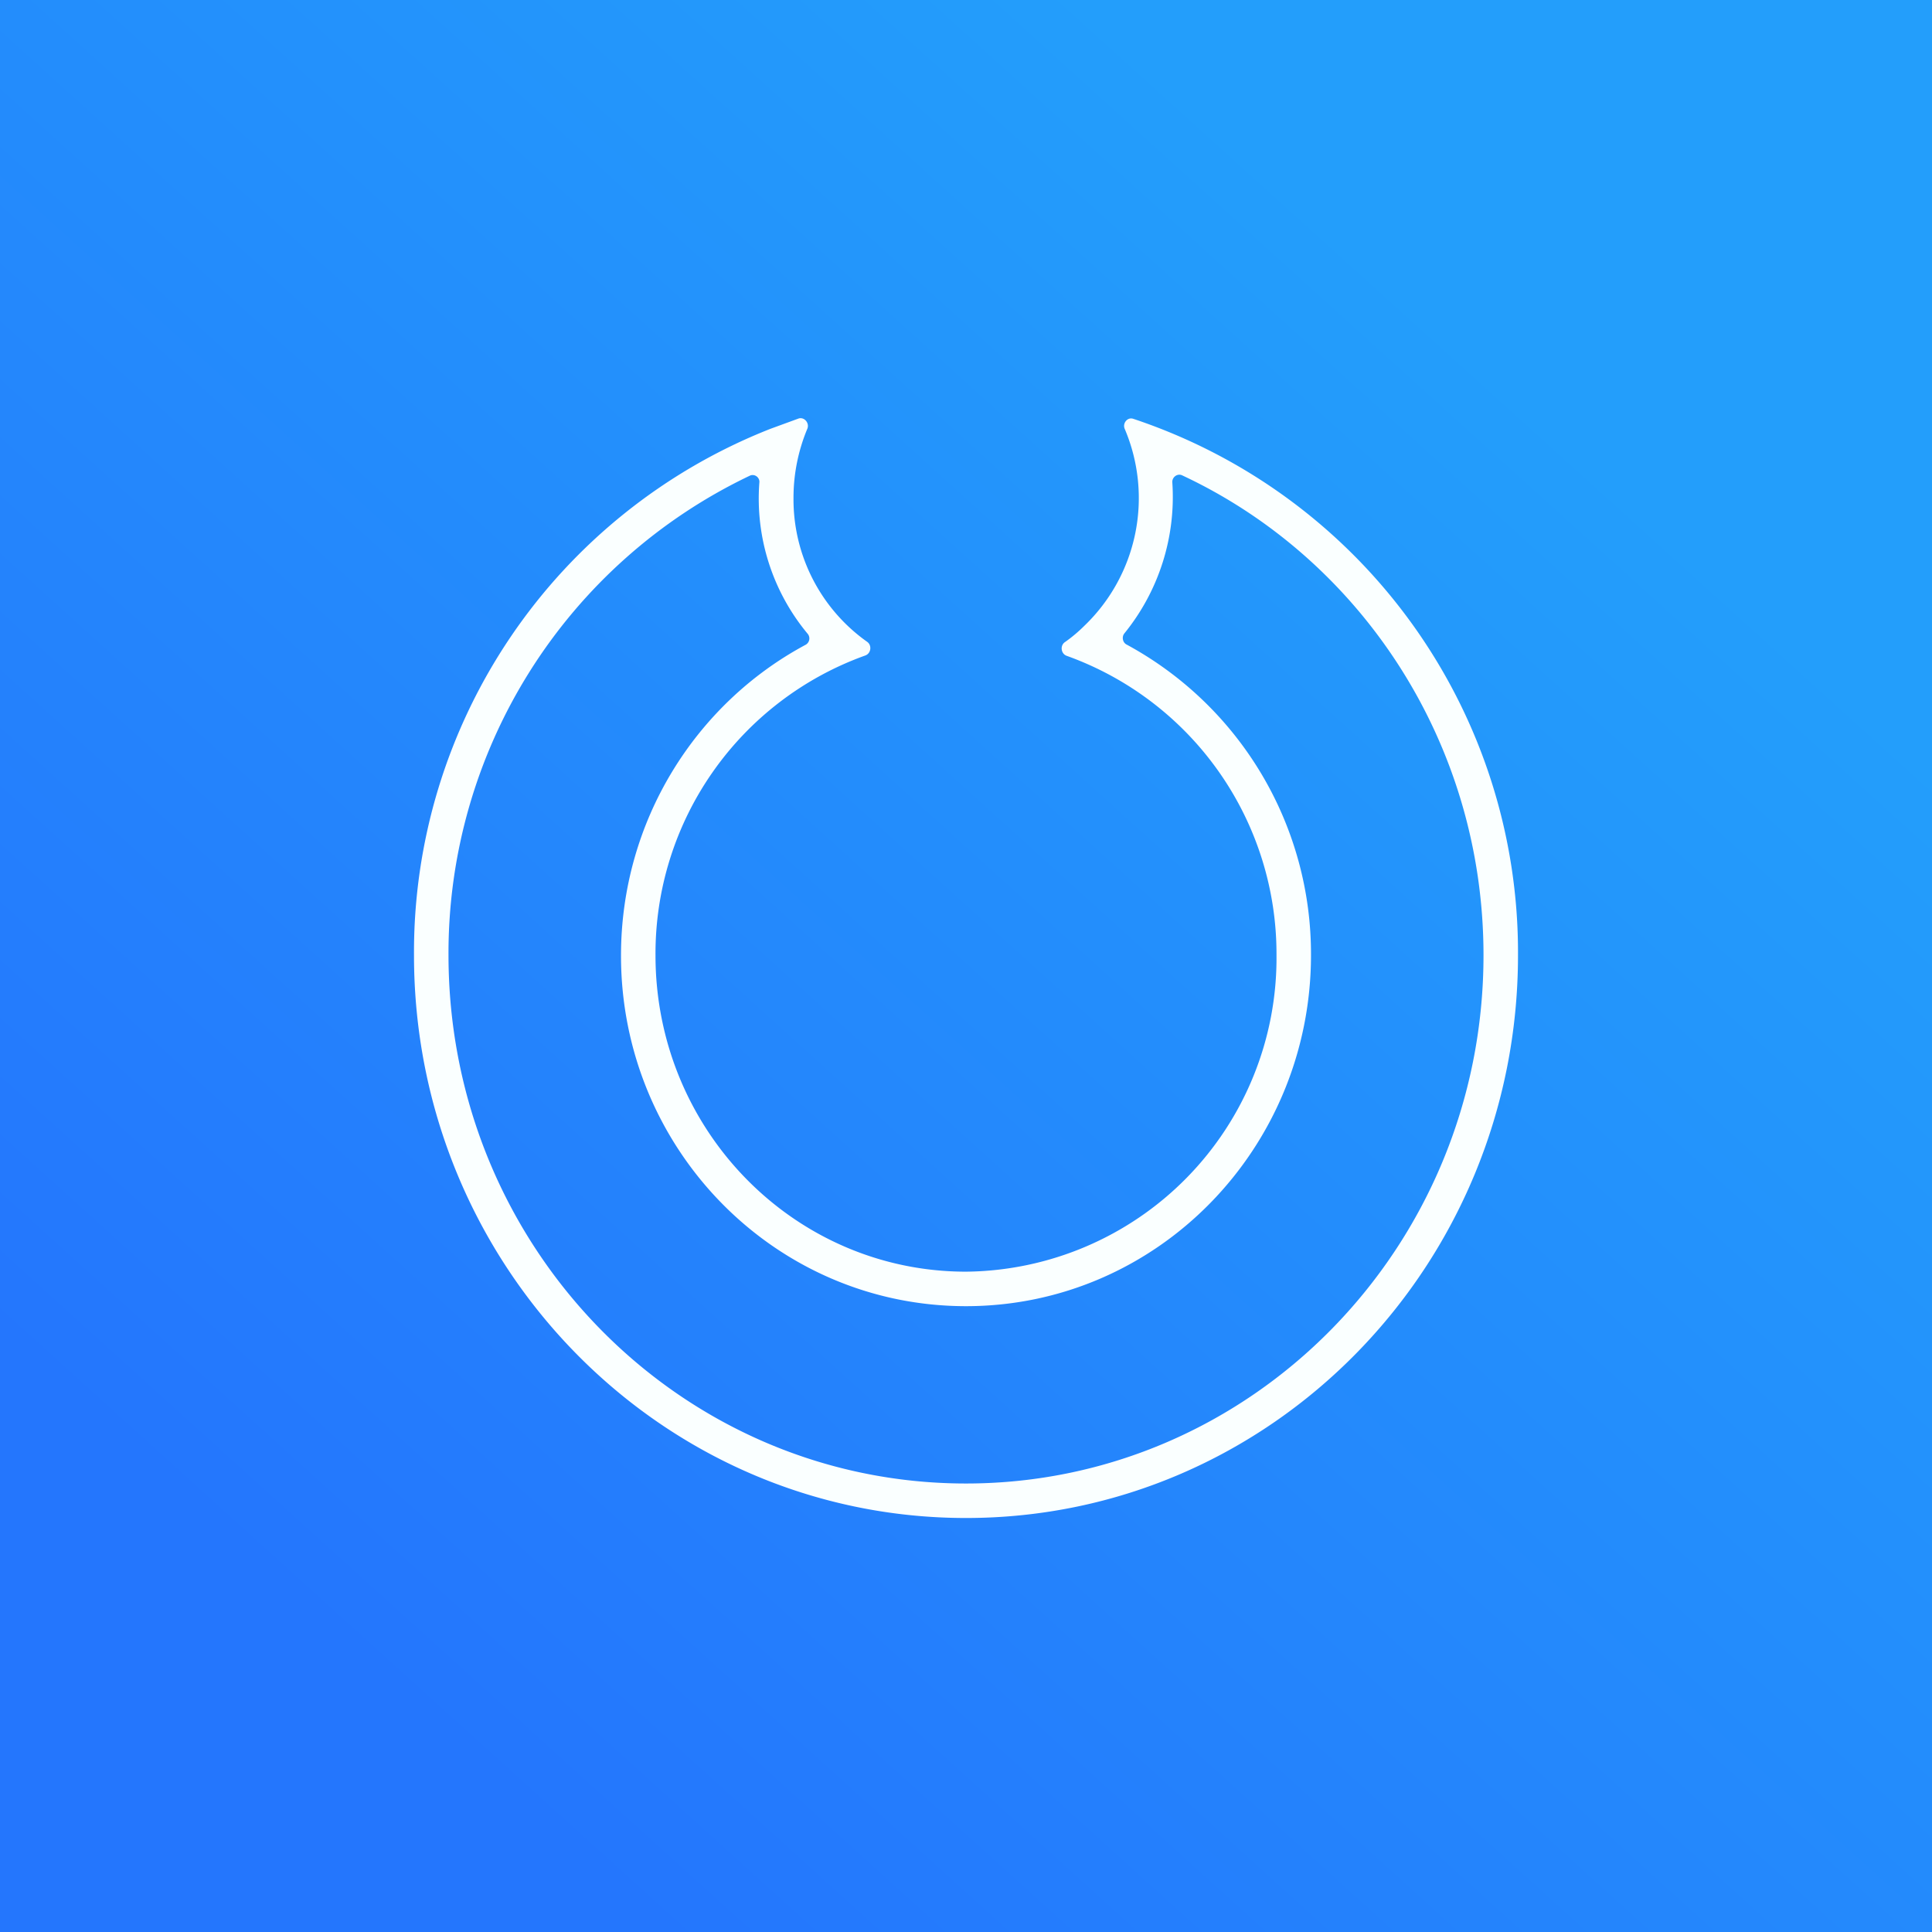
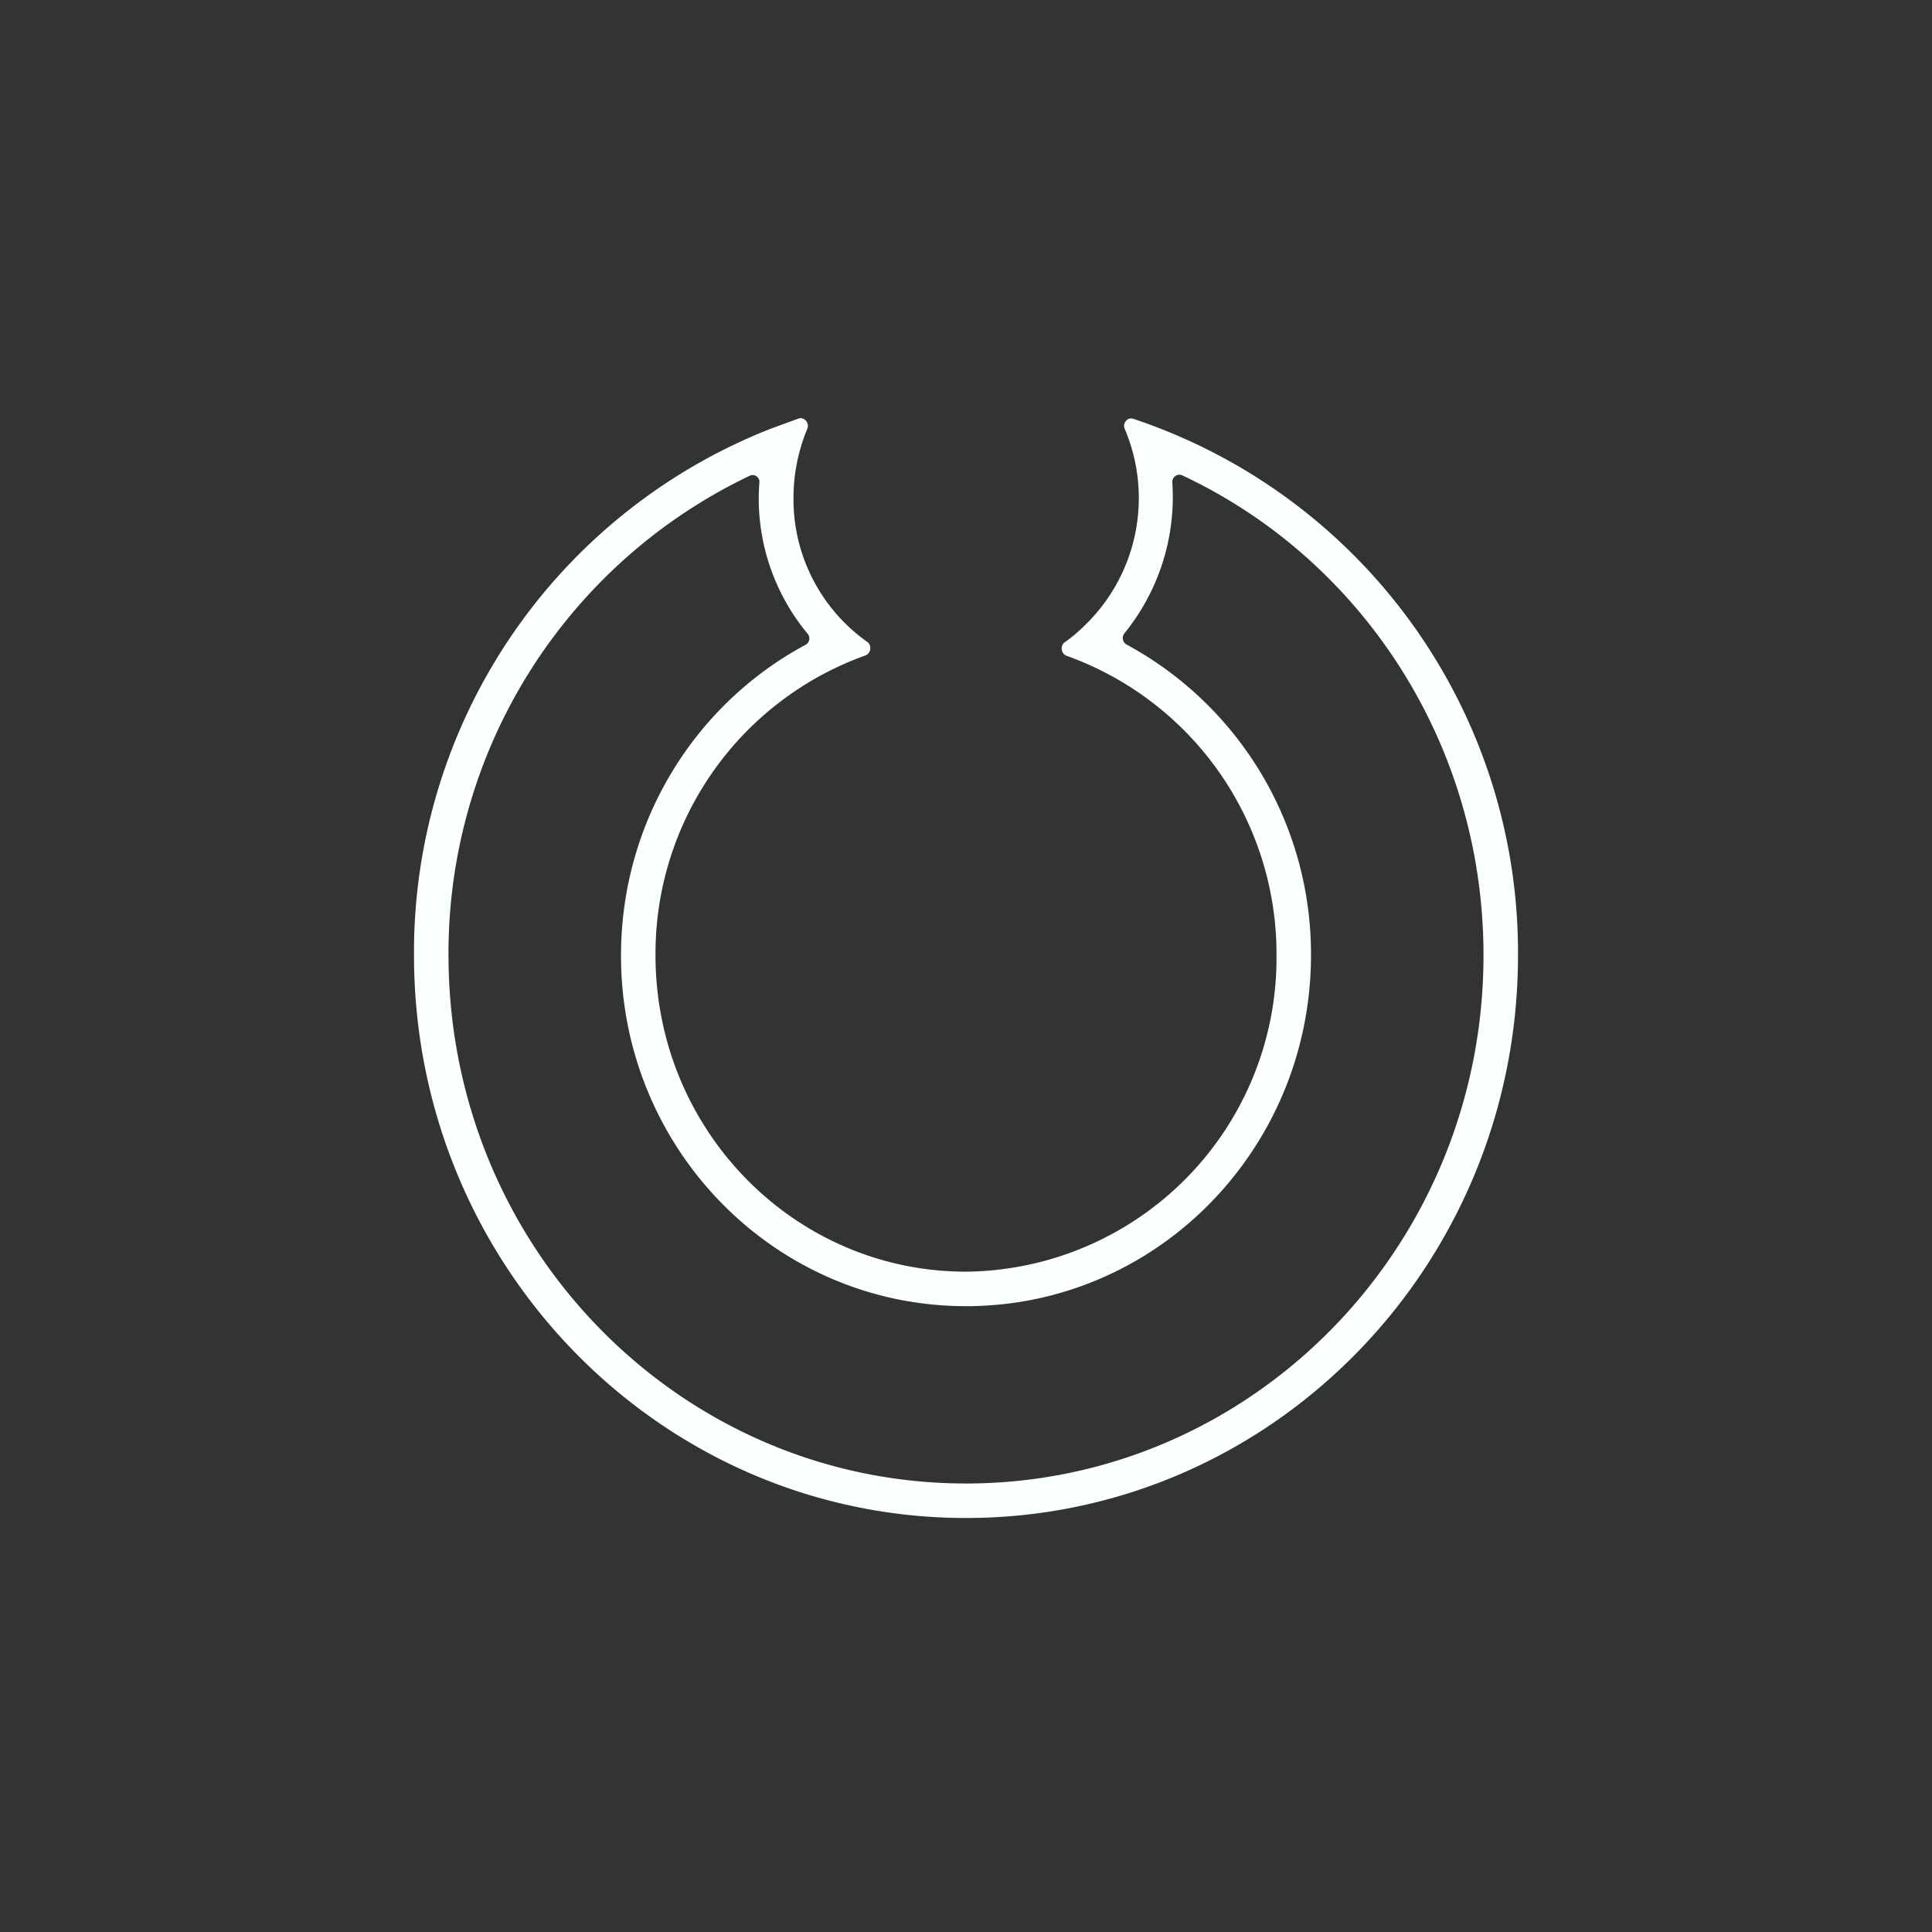
<svg xmlns="http://www.w3.org/2000/svg" width="56" height="56" viewBox="0 0 56 56">
  <rect x="0" y="0" width="56" height="56" fill="#333333" stroke="none" />
-   <path fill="url(#a2q5wbhej)" d="M0 0h56v56H0z" />
  <path fill-rule="evenodd" d="M30.87 18.61c-.15.1-.12.34.05.4A9.18 9.18 0 0 1 37 27.69a9.09 9.09 0 0 1-9 9.17c-4.97 0-9-4.1-9-9.17A9.18 9.18 0 0 1 25.08 19c.17-.06.2-.3.05-.4A5.06 5.06 0 0 1 23 14.44a5.2 5.2 0 0 1 .4-2.01c.07-.16-.08-.35-.25-.3l-.82.3A16.3 16.3 0 0 0 12 27.69c0 9 7.16 16.31 16 16.31s16-7.3 16-16.31a16.3 16.3 0 0 0-11.15-15.55c-.17-.06-.32.13-.25.29a5.13 5.13 0 0 1-1.16 5.7c-.18.18-.37.34-.57.48Zm1.72-.25c-.08.1-.05.26.06.32a10.2 10.2 0 0 1 5.35 9c0 5.61-4.46 10.18-10 10.18S18 33.3 18 27.7c0-3.9 2.16-7.3 5.35-9.01a.21.21 0 0 0 .06-.32 6.13 6.13 0 0 1-1.4-4.38c.02-.15-.14-.27-.28-.2A15.33 15.33 0 0 0 13 27.68C13 36.17 19.73 43 28 43s15-6.84 15-15.31c0-6.18-3.58-11.5-8.73-13.91-.14-.07-.3.05-.29.2a6.27 6.27 0 0 1-1.39 4.38Z" fill="#FAFFFF" />
  <defs>
    <linearGradient id="a2q5wbhej" x1="41.5" y1="9" x2="8" y2="46" gradientUnits="userSpaceOnUse">
      <stop stop-color="#239EFB" />
      <stop offset="1" stop-color="#2476FD" />
    </linearGradient>
  </defs>
</svg>